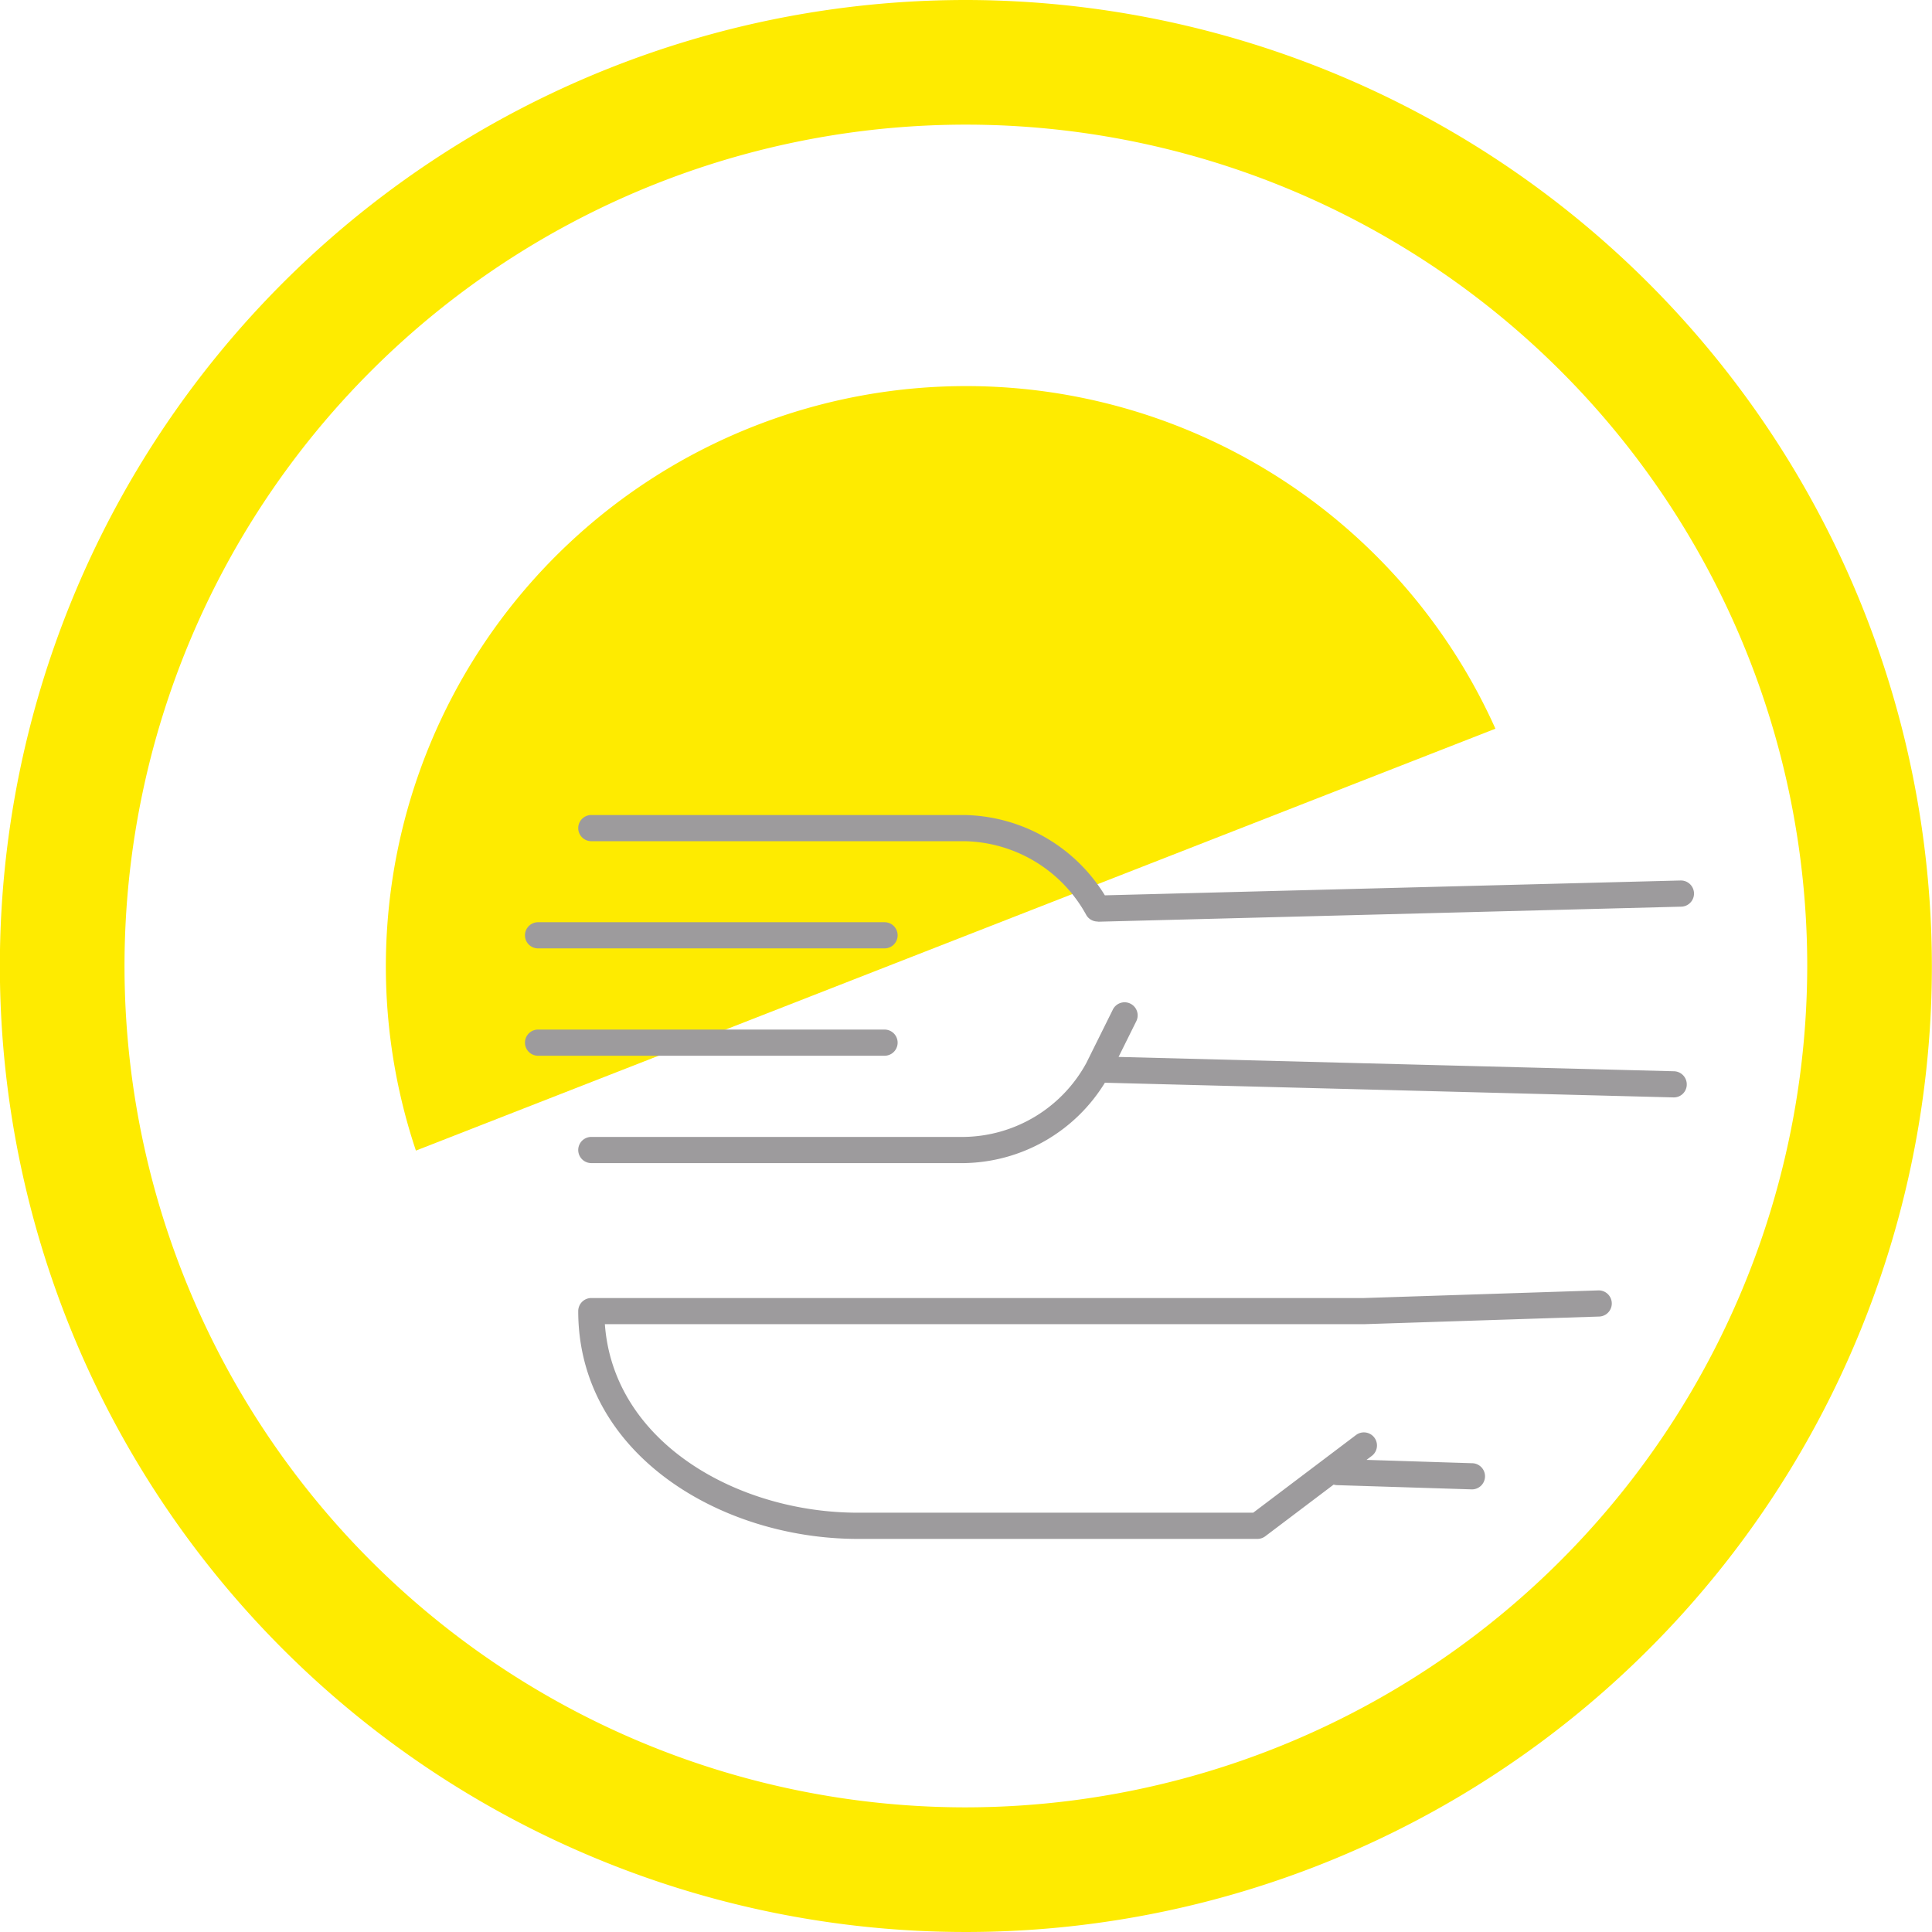
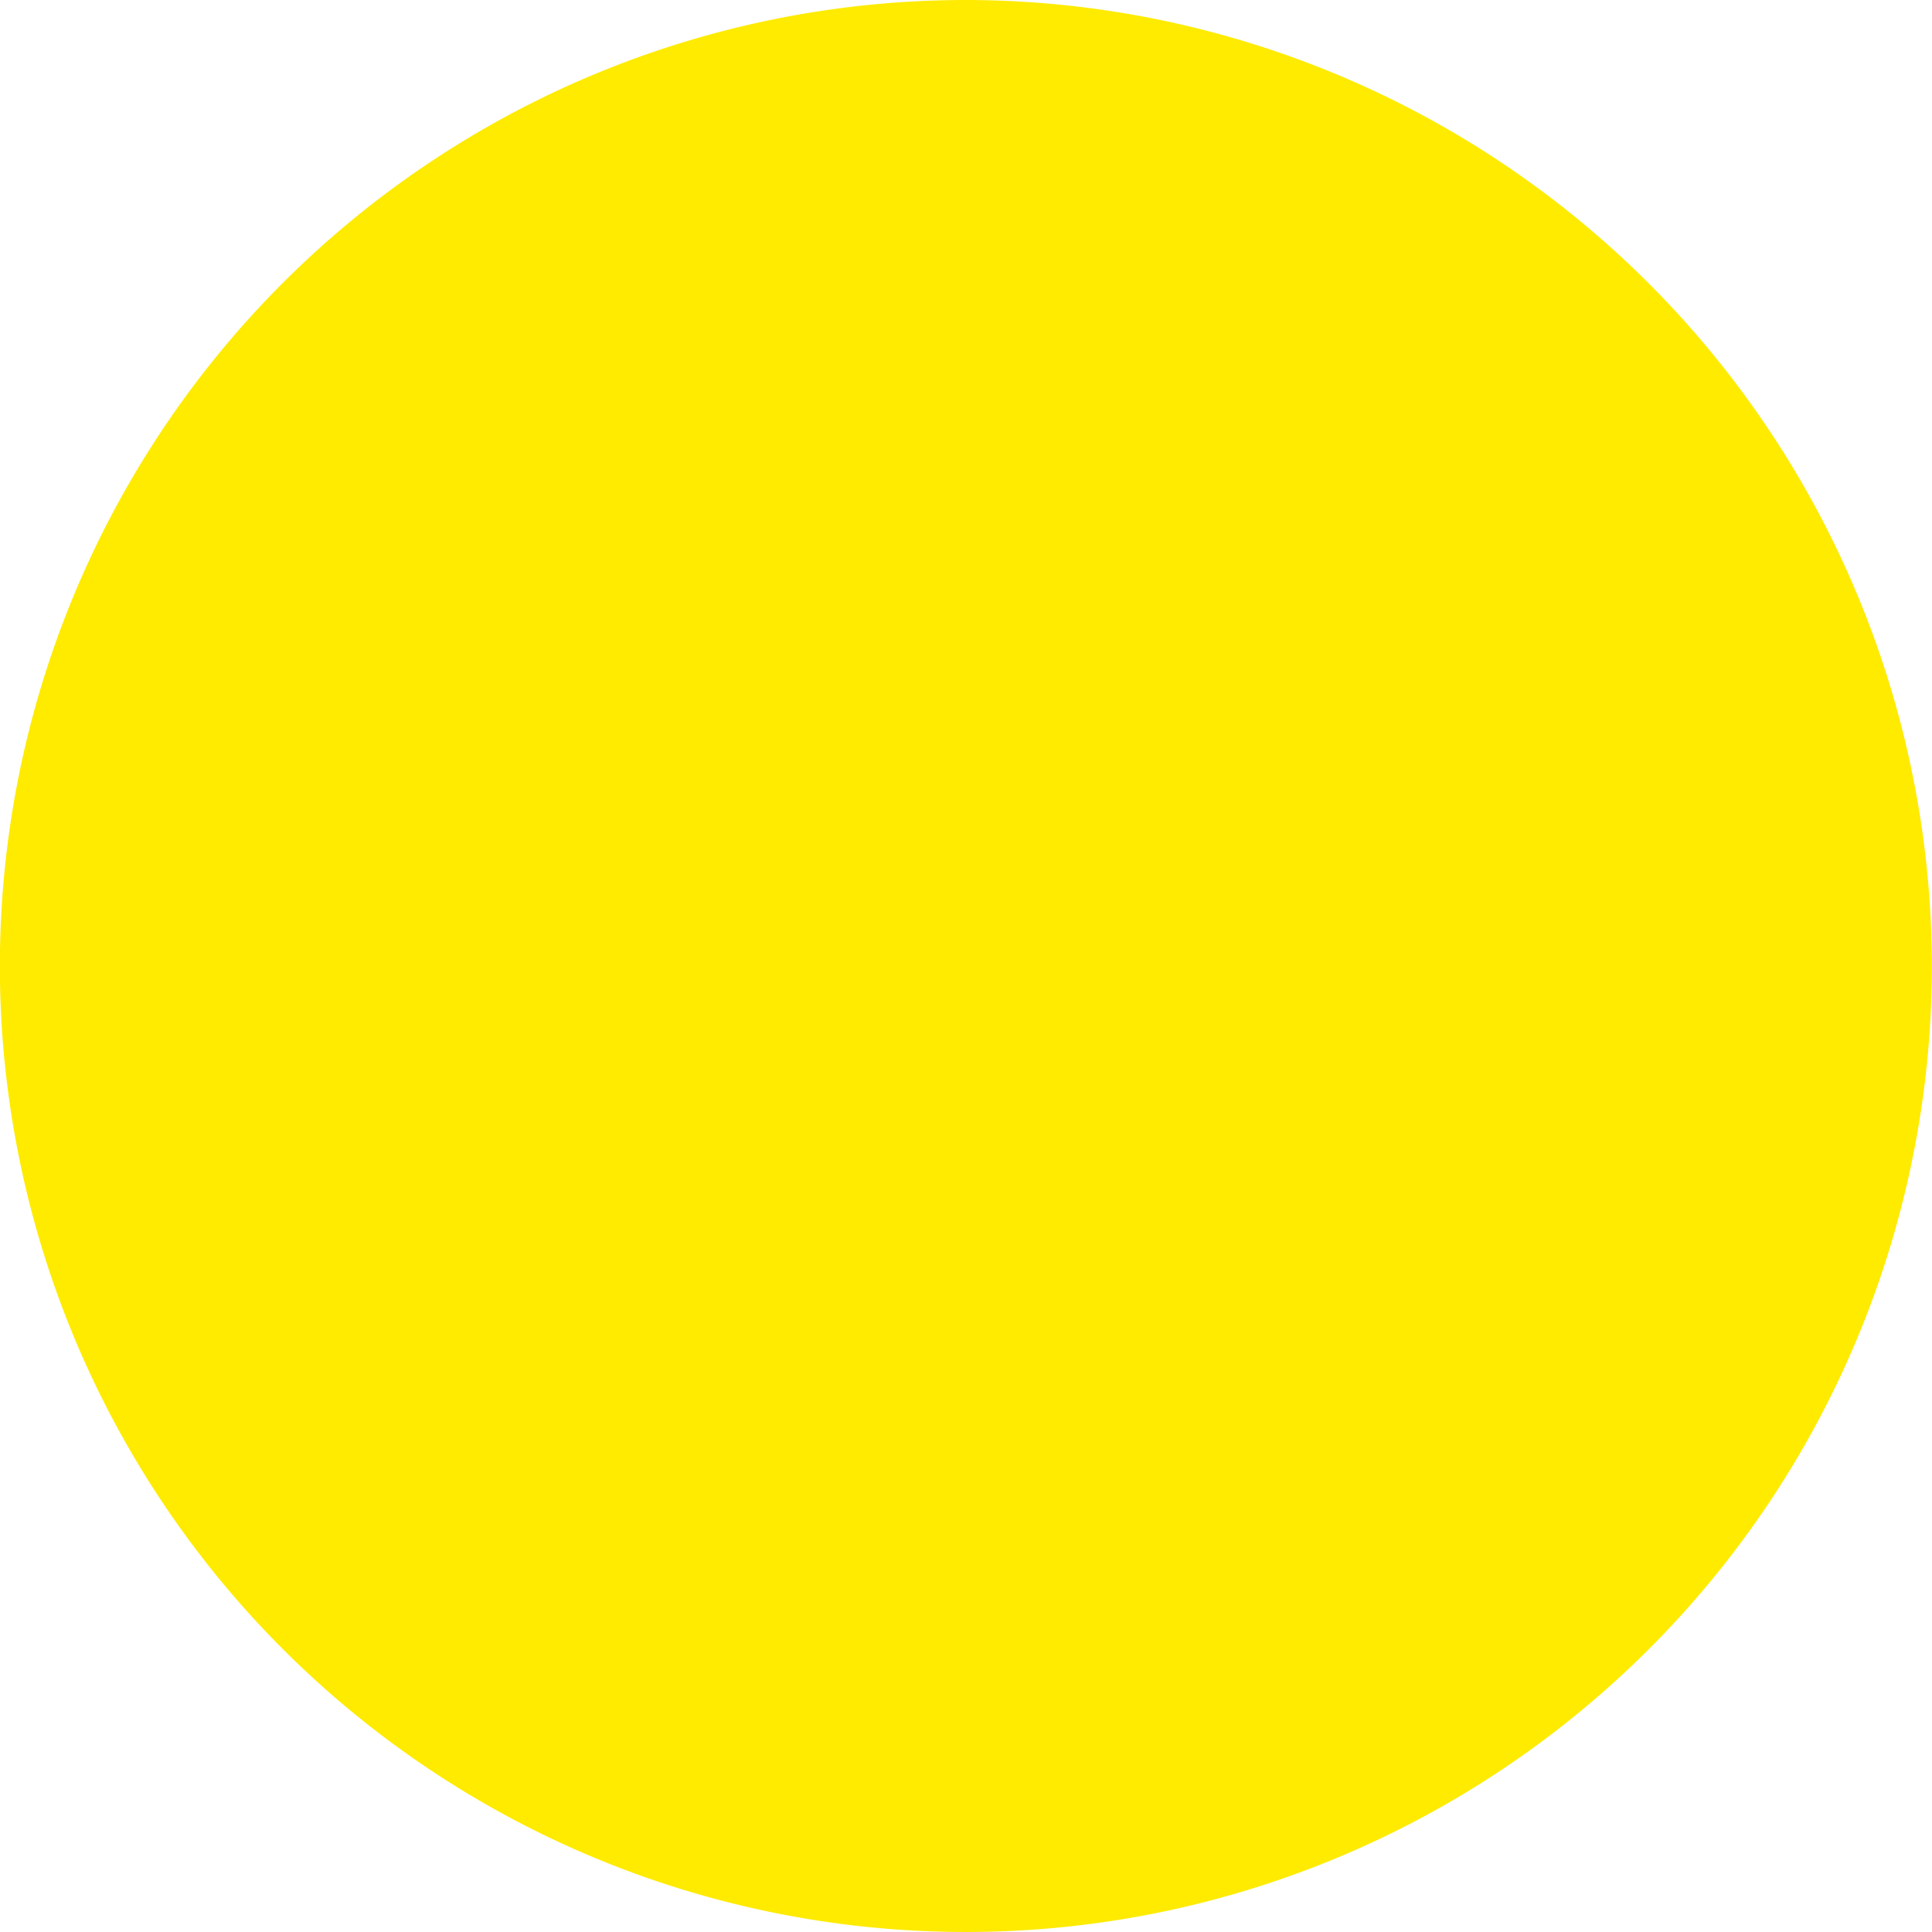
<svg xmlns="http://www.w3.org/2000/svg" width="62" height="62" viewBox="0 0 62 62">
  <g id="Group_6999" data-name="Group 6999" transform="translate(-570 -624)">
    <g id="Group_6998" data-name="Group 6998" transform="translate(570 624)">
      <g id="Group_6995" data-name="Group 6995" transform="translate(0)">
-         <path id="Path_7904" data-name="Path 7904" d="M633.5,480.506a31,31,0,1,0,31,31,31.035,31.035,0,0,0-31-31m0,58a27,27,0,1,1,27-27,27.029,27.029,0,0,1-27,27" transform="translate(-602.504 -480.506)" fill="#feeb00" />
+         <path id="Path_7904" data-name="Path 7904" d="M633.5,480.506a31,31,0,1,0,31,31,31.035,31.035,0,0,0-31-31a27,27,0,1,1,27-27,27.029,27.029,0,0,1-27,27" transform="translate(-602.504 -480.506)" fill="#feeb00" />
      </g>
      <g id="Group_6996" data-name="Group 6996" transform="translate(12.385 12.385)">
-         <path id="Path_7905" data-name="Path 7905" d="M647.708,549.287a18.62,18.62,0,0,1,34.643-13.539" transform="translate(-646.746 -524.748)" fill="#feeb00" />
-       </g>
+         </g>
      <g id="Group_6997" data-name="Group 6997" transform="translate(16.845 26.153)">
-         <path id="Path_7906" data-name="Path 7906" d="M686.191,597.16H673.361c-4.411,0-8.972-2.734-8.972-7.31a.42.42,0,0,1,.42-.42h24.8l7.53-.245a.42.42,0,0,1,.027.839l-7.544.245H665.244c.275,3.8,4.26,6.05,8.118,6.05H686.05l3.309-2.5a.42.42,0,0,1,.506.67l-.179.135,3.381.107a.42.42,0,1,1-.027.839l-4.3-.135a.405.405,0,0,1-.108-.018l-2.192,1.656A.418.418,0,0,1,686.191,597.16ZM676.783,585.1H664.809a.42.42,0,1,1,0-.84h11.974a4.546,4.546,0,0,0,3.908-2.365l.848-1.708a.42.42,0,1,1,.752.373l-.562,1.133,17.825.46a.42.42,0,0,1,.409.43.415.415,0,0,1-.43.409l-18.243-.471A5.4,5.4,0,0,1,676.783,585.1Zm-2.566-3.445H663.1a.42.42,0,1,1,0-.84h11.119a.42.42,0,0,1,0,.84Zm0-3.445H663.1a.42.42,0,1,1,0-.84h11.119a.42.42,0,0,1,0,.84Zm6.842-.862a.42.42,0,0,1-.361-.2,4.55,4.55,0,0,0-3.916-2.378H664.809a.42.42,0,0,1,0-.84h11.974a5.4,5.4,0,0,1,4.506,2.577l18.47-.476h.011a.42.42,0,0,1,.011.84l-18.71.483Z" transform="translate(-662.678 -573.928)" fill="#9d9b9d" />
-       </g>
+         </g>
    </g>
  </g>
</svg>